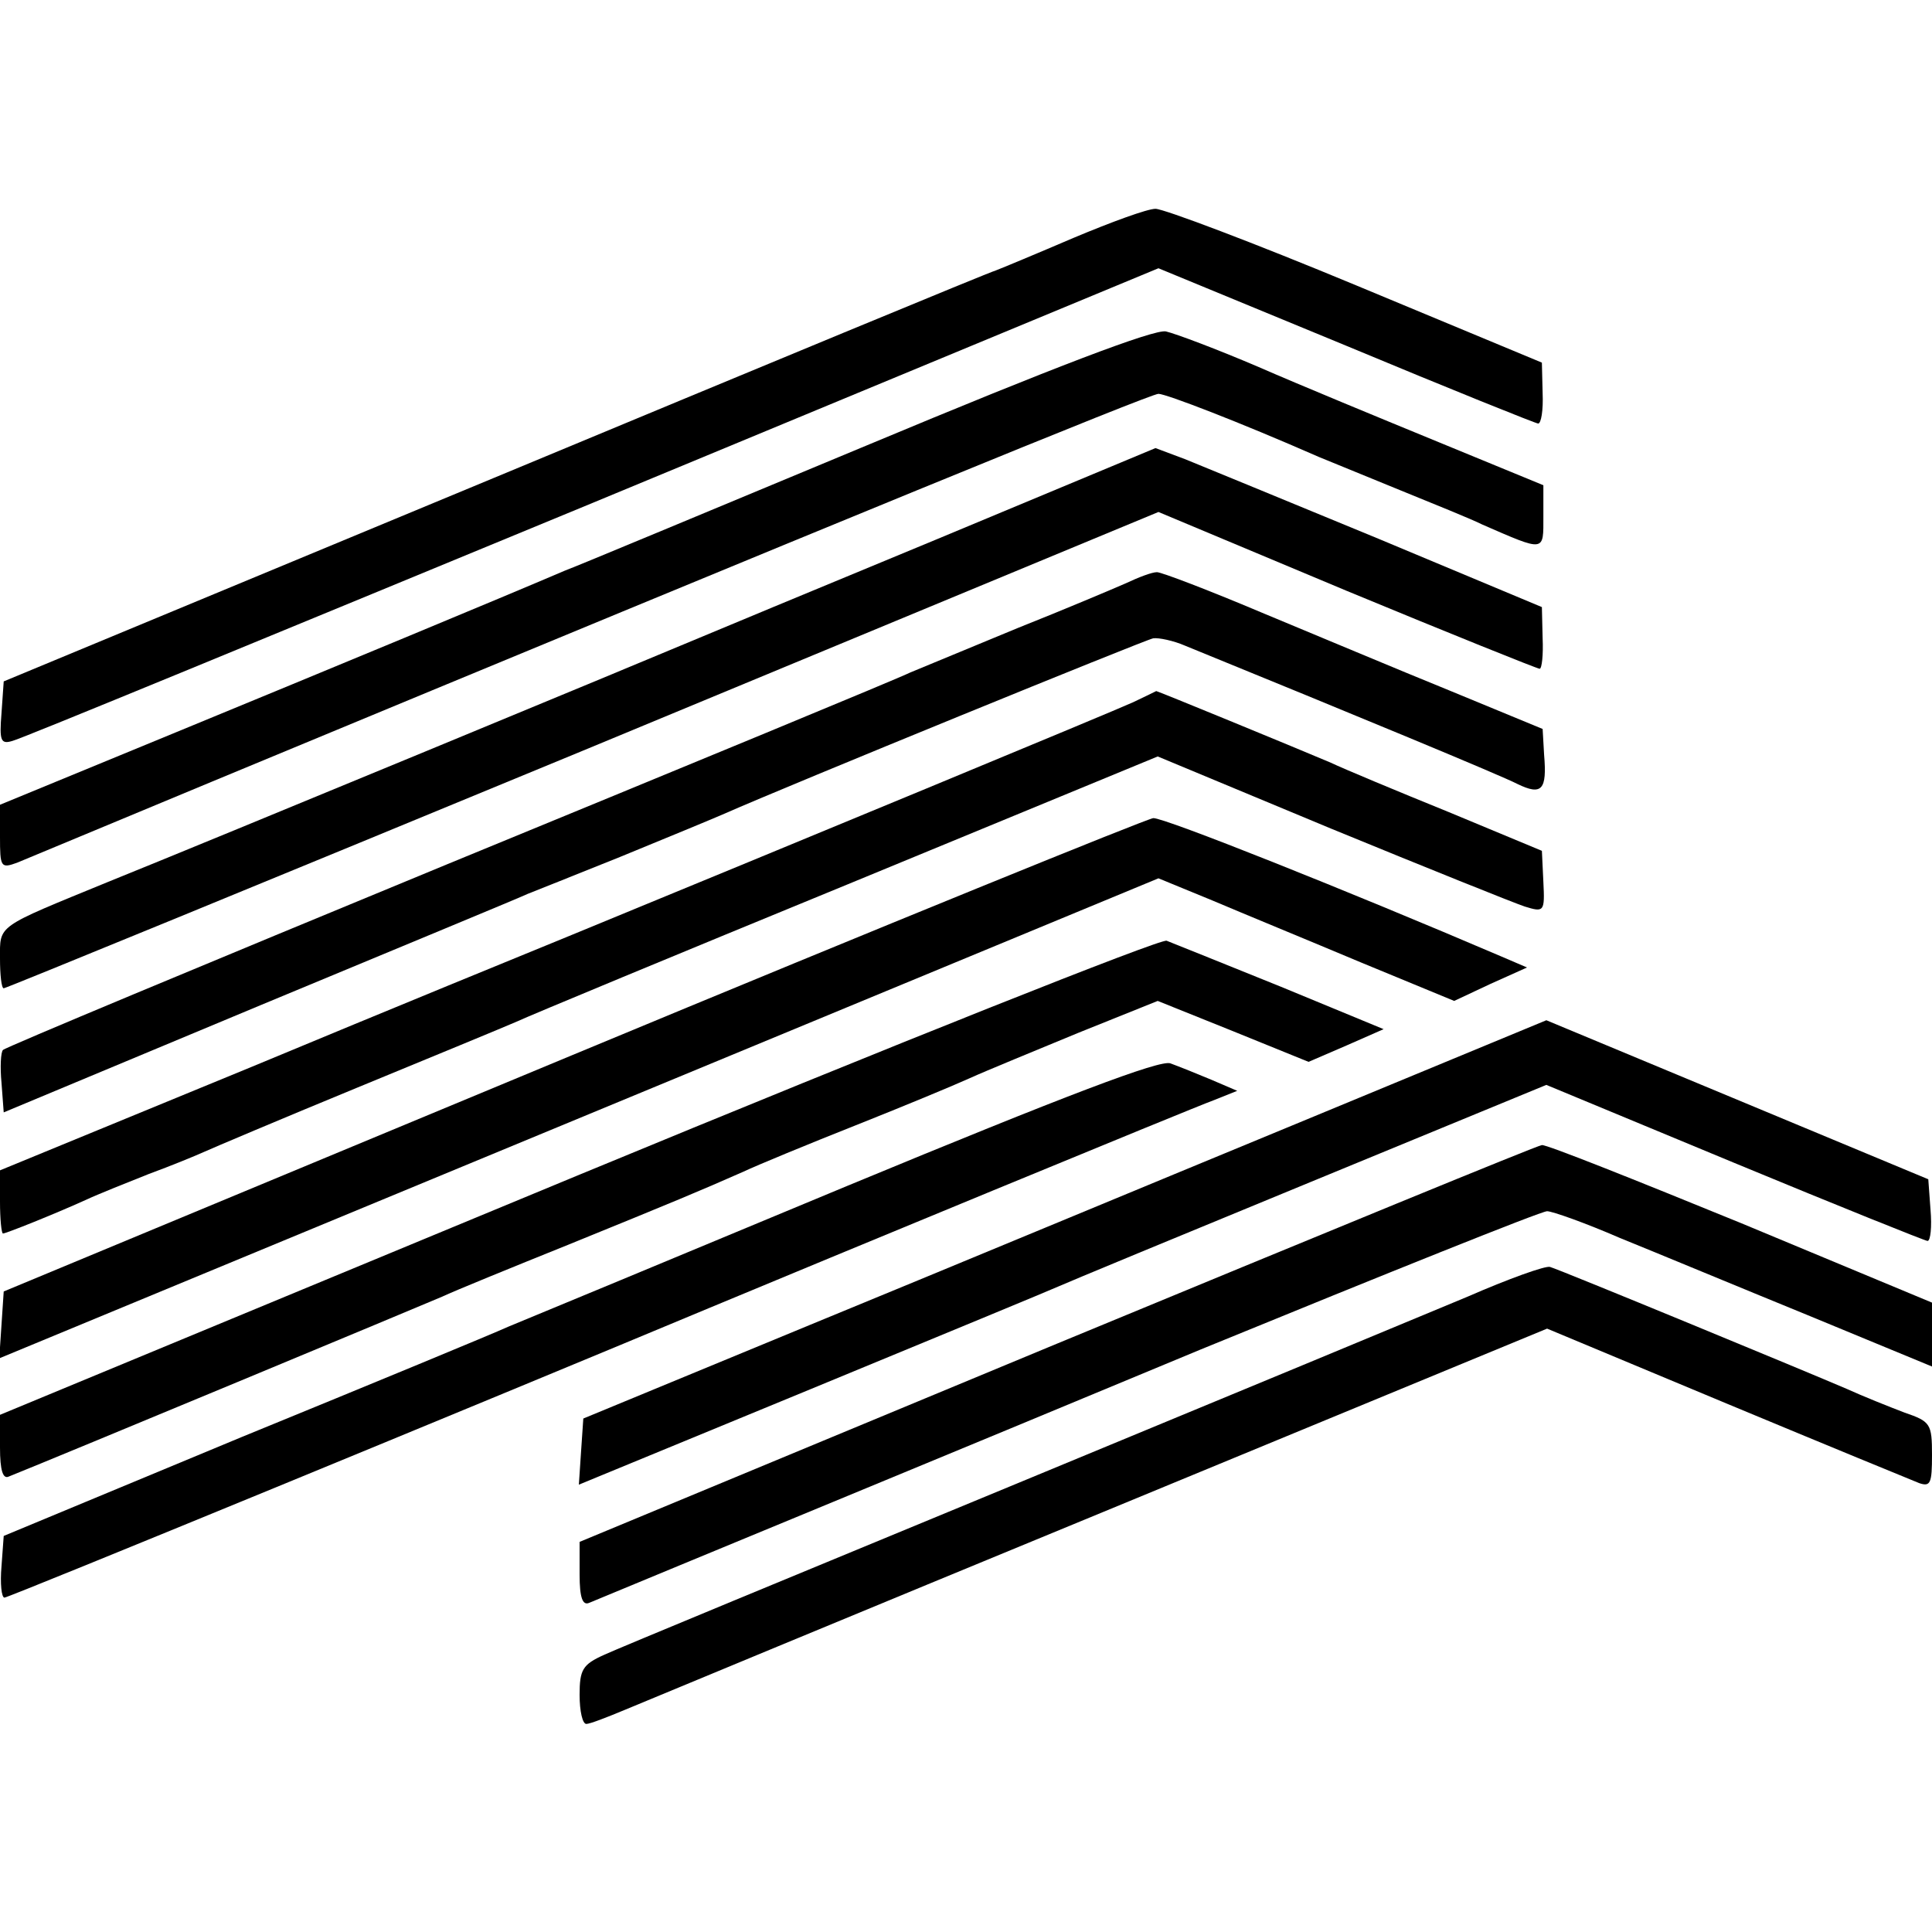
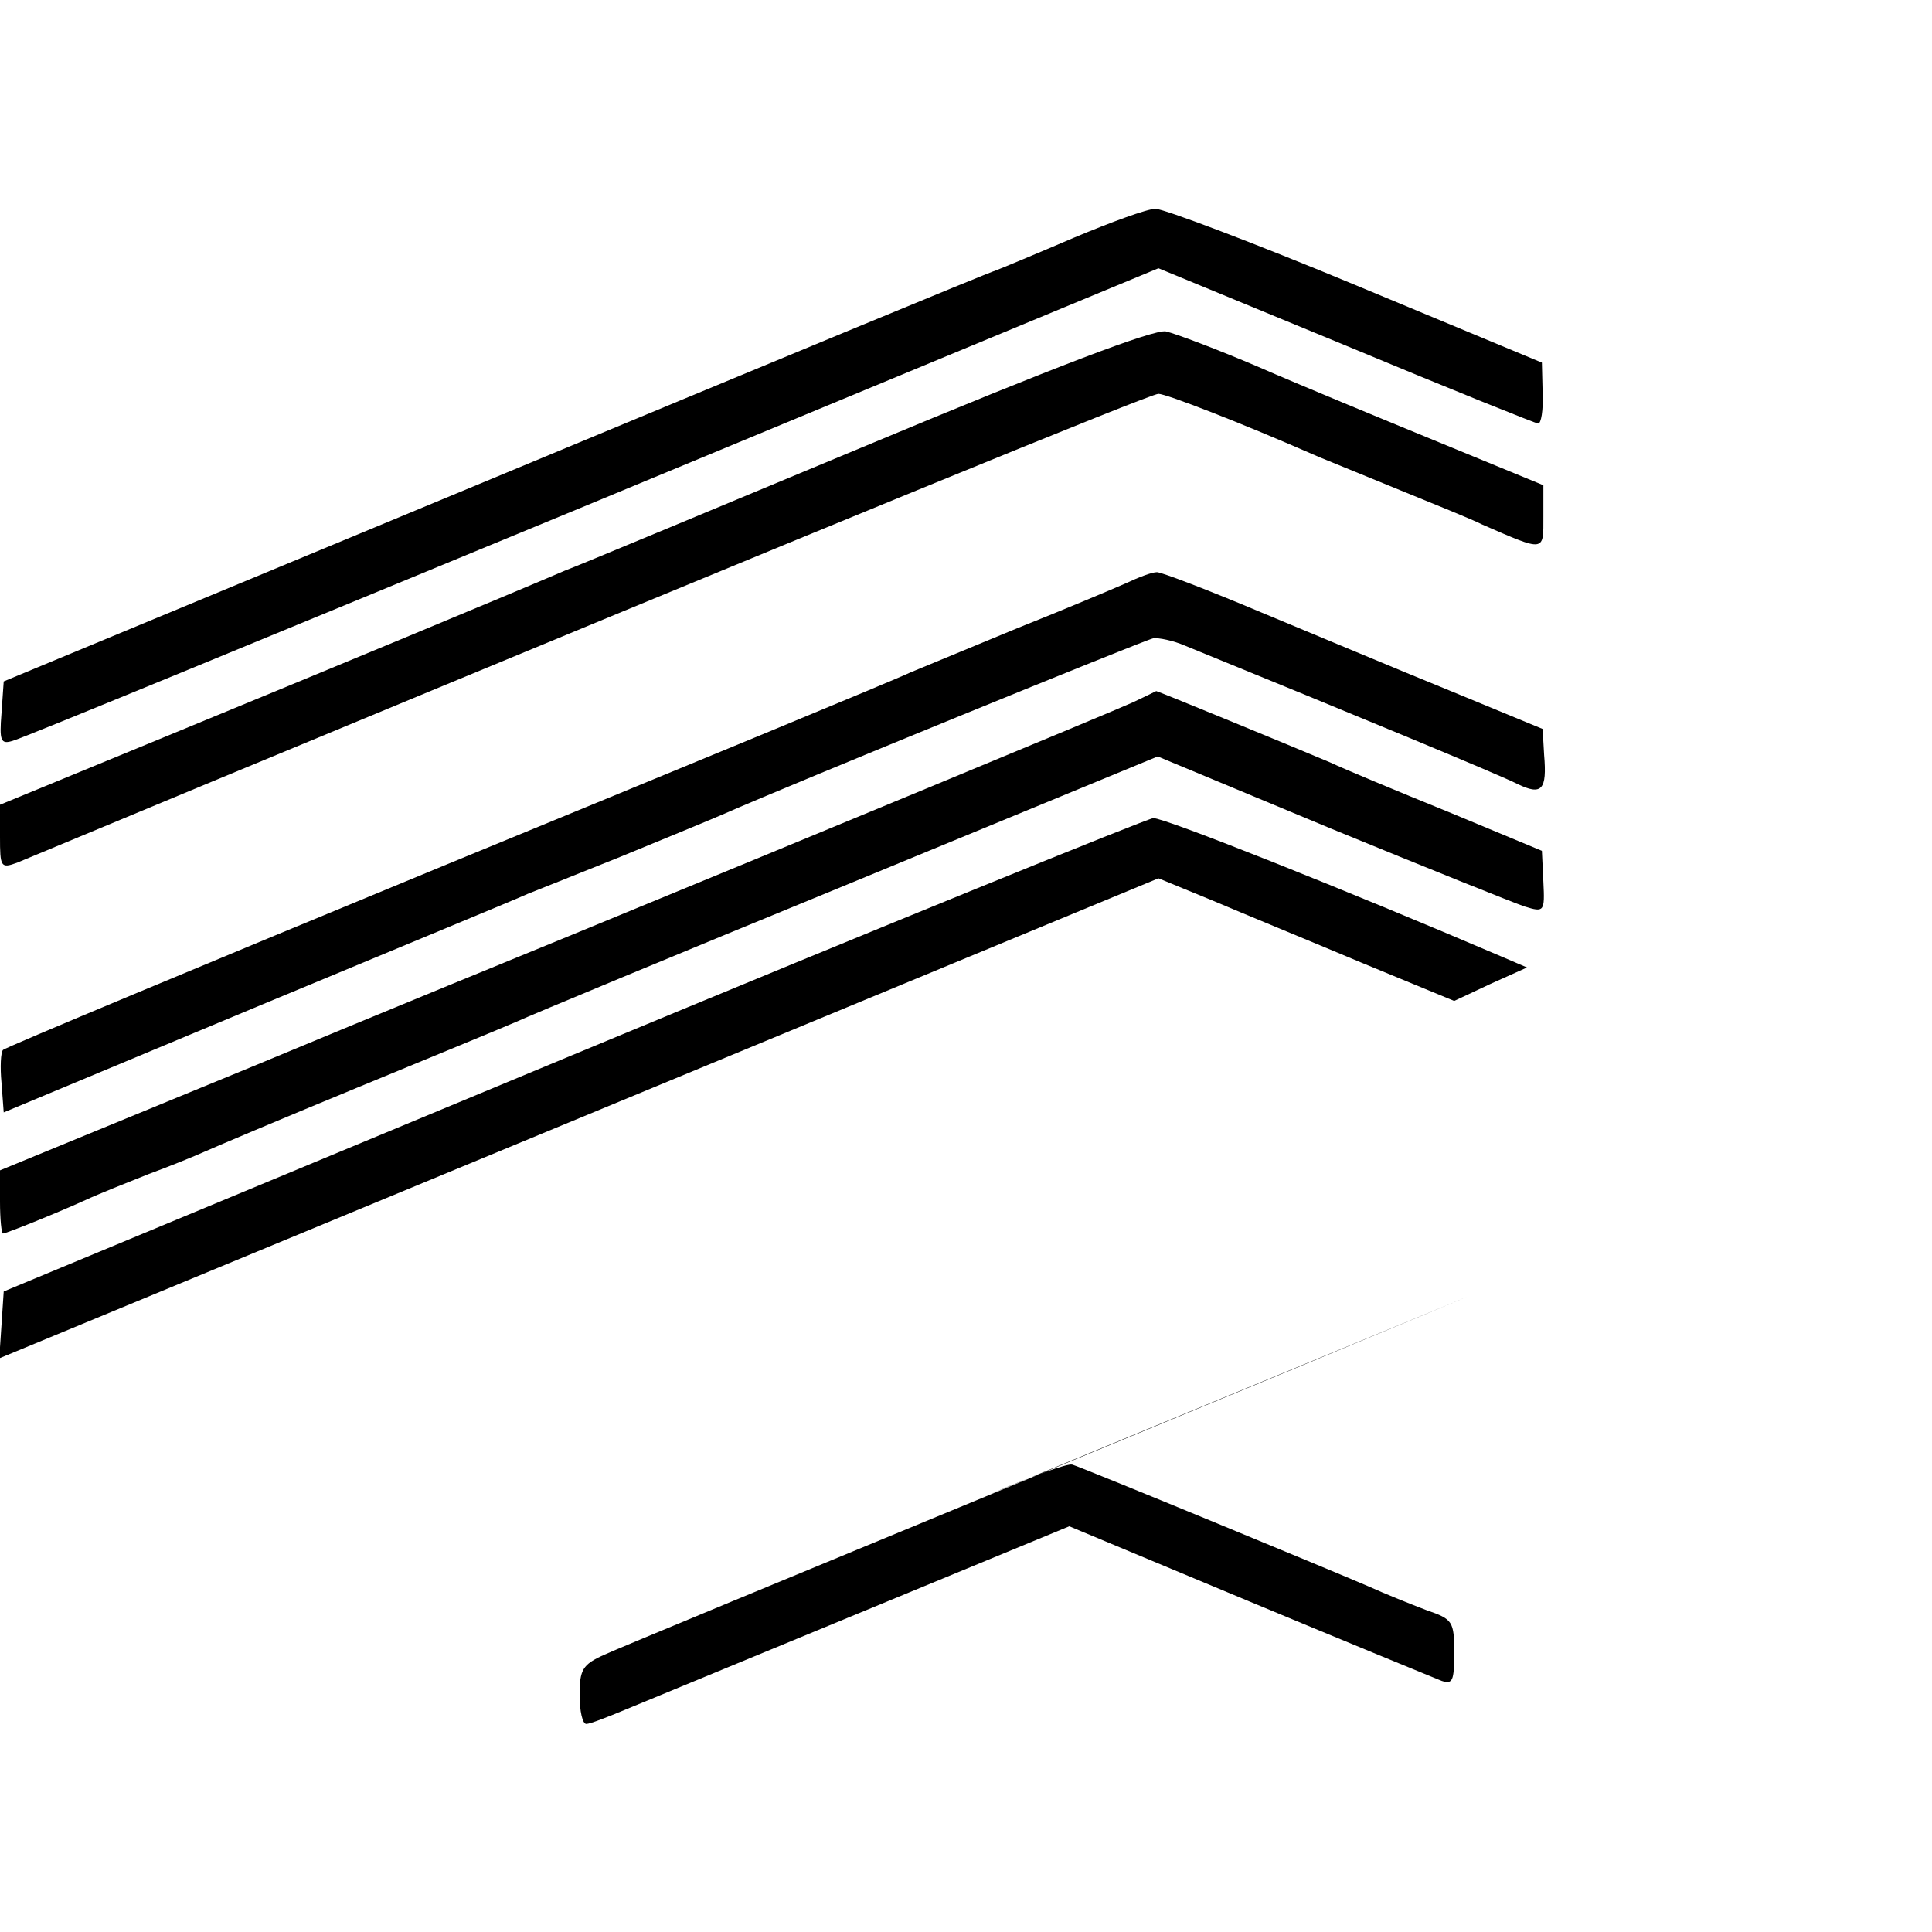
<svg xmlns="http://www.w3.org/2000/svg" version="1" width="346.667" height="346.667" viewBox="0 0 260 260">
  <path d="M144.5 32c-4.9 2.1-9.7 4.1-10.5 4.4-.8.2-31.2 12.8-67.5 27.9L.5 91.7.2 96c-.3 3.7-.1 4.2 1.5 3.7 1-.2 36.1-14.7 78-32l76.2-31.6 25.2 10.4C195 52.3 206.7 57 207 57c.4 0 .7-1.8.6-4.1l-.1-4.1-25-10.4c-13.7-5.7-25.9-10.3-27-10.3-1.1 0-6 1.8-11 3.9z" />
  <path d="M116.5 60C95.6 68.7 77.4 76.3 76 76.8c-8.4 3.6-31.8 13.3-52.2 21.7L0 108.3v4.3c0 4.1.1 4.3 2.3 3.5 1.2-.5 13-5.4 26.2-10.9C112.6 70.3 154.8 53 155.9 53c1 0 10.9 3.8 21.6 8.5 1.7.7 6.6 2.7 11 4.5 4.4 1.8 9.4 3.8 11 4.6 8.5 3.7 8.2 3.7 8.2-1.1v-4.2l-14.1-5.8c-7.8-3.2-18.7-7.7-24.2-10.1-5.6-2.4-11.2-4.5-12.5-4.8-1.6-.3-14.8 4.7-40.4 15.4z" />
-   <path d="M126 72.6c-16.2 6.7-31.1 12.9-33 13.7-4.7 2-64.6 26.8-78.5 32.4C-.6 124.9 0 124.4 0 129c0 2.2.2 4 .5 4s35.4-14.4 78-32l77.4-32.1 25.3 10.6c14 5.8 25.7 10.5 26 10.5.3 0 .5-1.9.4-4.1l-.1-4.2-22-9.2c-12.1-5-23.8-9.8-26-10.7l-4-1.5L126 72.6z" />
  <path d="M151.5 78.5c-1.6.7-8.2 3.5-14.5 6-6.3 2.6-12.8 5.3-14.5 6-1.6.8-29.7 12.4-62.3 25.8C27.5 129.8.6 141 .4 141.3c-.3.3-.4 2.3-.2 4.4l.3 4L35 135.3c19-7.9 35.2-14.6 36-15 .8-.3 6.5-2.6 12.5-5 6.1-2.5 12.4-5.1 14-5.8 8.6-3.8 56.6-23.4 57.7-23.6.7-.1 2.7.3 4.3 1 22.8 9.3 42.6 17.5 44.7 18.6 3.3 1.6 4 .8 3.6-3.9l-.2-3.5-12.6-5.2c-6.9-2.8-18.3-7.6-25.3-10.5-7.1-3-13.4-5.4-14-5.4-.7 0-2.5.7-4.2 1.5z" />
  <path d="M152.5 94.5c-2.6 1.2-46.1 19.2-76 31.5-4.9 2-24.2 9.9-42.7 17.6L0 157.5v4.2c0 2.4.2 4.3.4 4.3.4 0 6.9-2.6 11.1-4.5 1.7-.8 5.5-2.3 8.5-3.5 3-1.1 6.4-2.5 7.5-3 1.1-.5 10.3-4.4 20.5-8.6 10.2-4.2 19.9-8.2 21.5-8.9 1.7-.8 21.7-9.1 44.6-18.5l41.7-17.2 23.3 9.7c12.9 5.3 24.6 10 26.1 10.5 2.6.8 2.7.7 2.5-3.3l-.2-4.2-12.5-5.2c-6.9-2.8-14.1-5.8-16-6.7-5.2-2.2-23.2-9.6-23.4-9.6 0 0-1.4.7-3.1 1.5z" />
  <path d="M77 142L.5 173.8l-.3 4.5-.3 4.5 78-32.3 78-32.3 7.3 3c4 1.7 13 5.4 19.9 8.3l12.6 5.2 4.9-2.3 4.9-2.2-3.5-1.5c-20.8-8.9-45.4-18.7-46.8-18.6-.9.1-36.1 14.4-78.2 31.9z" />
-   <path d="M77.7 158.2L0 190.4v4.4c0 3.1.4 4.3 1.2 3.9 6.5-2.6 56-23.2 58.3-24.2 1.7-.8 9.3-3.9 17-7 14.5-5.9 17.6-7.2 23.5-9.8 1.9-.9 8.7-3.7 15-6.2 6.3-2.5 13.3-5.4 15.5-6.4 2.2-1 8.8-3.7 14.6-6.1l10.7-4.3 10.2 4.1 10.1 4.1 5.1-2.2 5-2.2-13.8-5.7c-7.7-3.1-14.6-5.9-15.4-6.2-.8-.3-36.5 13.9-79.3 31.6zM173.8 151.5c-18.9 7.8-48 19.9-64.8 26.8l-30.5 12.6-.3 4.4-.3 4.5 31.3-12.9c17.2-7.1 32.2-13.3 33.3-13.8 1.1-.5 16.3-6.8 33.8-14l31.8-13.1 25.3 10.5c14 5.8 25.7 10.5 26 10.5.4 0 .6-1.9.4-4.2l-.3-4.1-25.7-10.7-25.7-10.7-34.3 14.2z" />
-   <path d="M114 159.6c-22.8 9.5-43.3 18-45.5 18.9-2.2 1-18.4 7.7-36 14.9l-32 13.3-.3 4.1c-.2 2.3 0 4.2.4 4.2.6 0 64.5-26.3 94.9-39 14.4-6 64.7-26.8 68-28l3-1.2-3.5-1.5c-1.9-.8-4.4-1.8-5.5-2.2-1.4-.5-13.8 4.2-43.5 16.5zM142.3 180.8L78 207.5v4.4c0 3.1.4 4.2 1.3 3.8 13.7-5.7 46.5-19.2 82.3-34.1 24.9-10.2 45.8-18.6 46.6-18.6.7 0 5.2 1.6 9.8 3.6 4.7 1.9 16 6.6 25.3 10.4l16.7 6.9v-8.6l-25.7-10.7c-14.2-5.8-26.2-10.6-26.8-10.5-.5 0-29.9 12.1-65.2 26.7z" />
-   <path d="M197.5 174.5c-5.5 2.3-33.2 13.8-61.5 25.5-28.3 11.7-53 21.9-54.7 22.7-2.9 1.3-3.3 2-3.3 5.4 0 2.2.4 3.9.9 3.9s2.8-.9 5.2-1.9c2.4-1 31.3-13 64.3-26.6l59.8-24.7 24.2 10.1c13.2 5.5 24.9 10.3 25.9 10.7 1.5.5 1.7 0 1.7-3.8 0-4.2-.2-4.5-3.7-5.7-2.1-.8-5.6-2.2-7.8-3.2-5.1-2.2-38.5-16-39.9-16.4-.6-.2-5.6 1.6-11.1 4z" />
+   <path d="M197.5 174.5c-5.5 2.3-33.2 13.8-61.5 25.5-28.3 11.7-53 21.9-54.7 22.7-2.9 1.3-3.3 2-3.3 5.4 0 2.2.4 3.9.9 3.9s2.8-.9 5.2-1.9l59.8-24.7 24.2 10.1c13.2 5.5 24.9 10.3 25.9 10.7 1.5.5 1.7 0 1.7-3.8 0-4.2-.2-4.5-3.7-5.7-2.1-.8-5.6-2.2-7.8-3.2-5.1-2.2-38.5-16-39.9-16.4-.6-.2-5.6 1.6-11.1 4z" />
</svg>